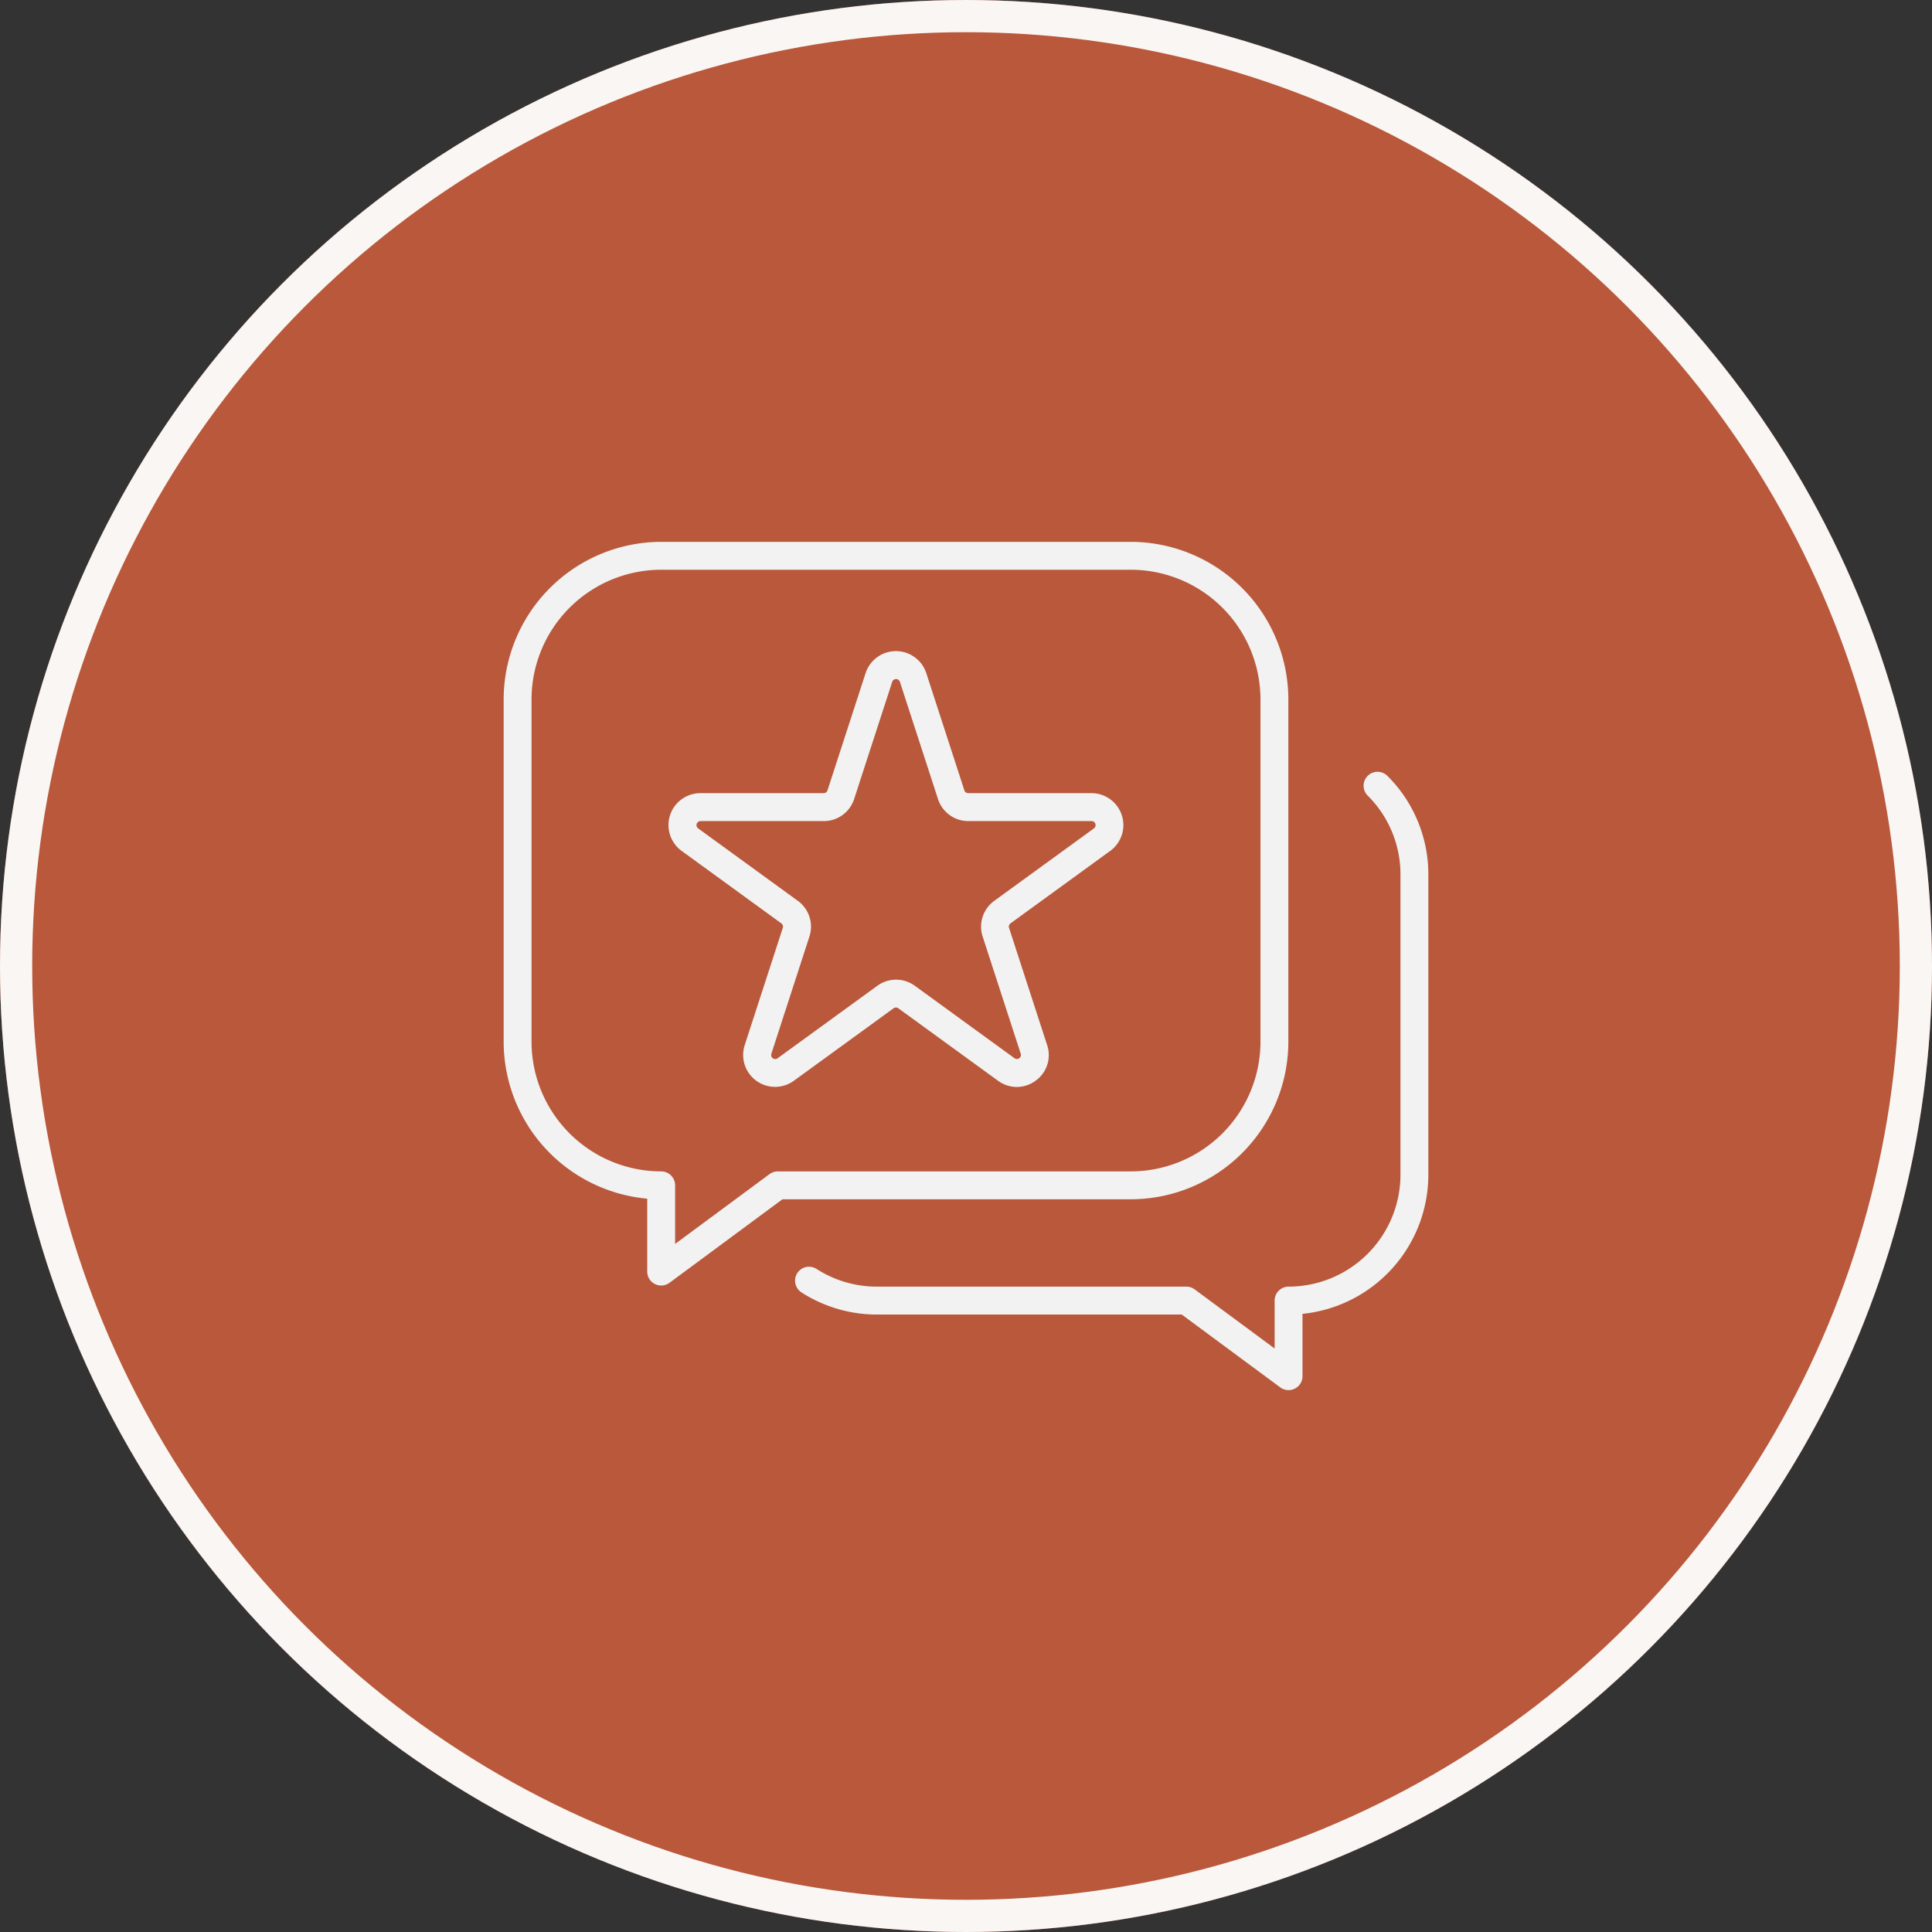
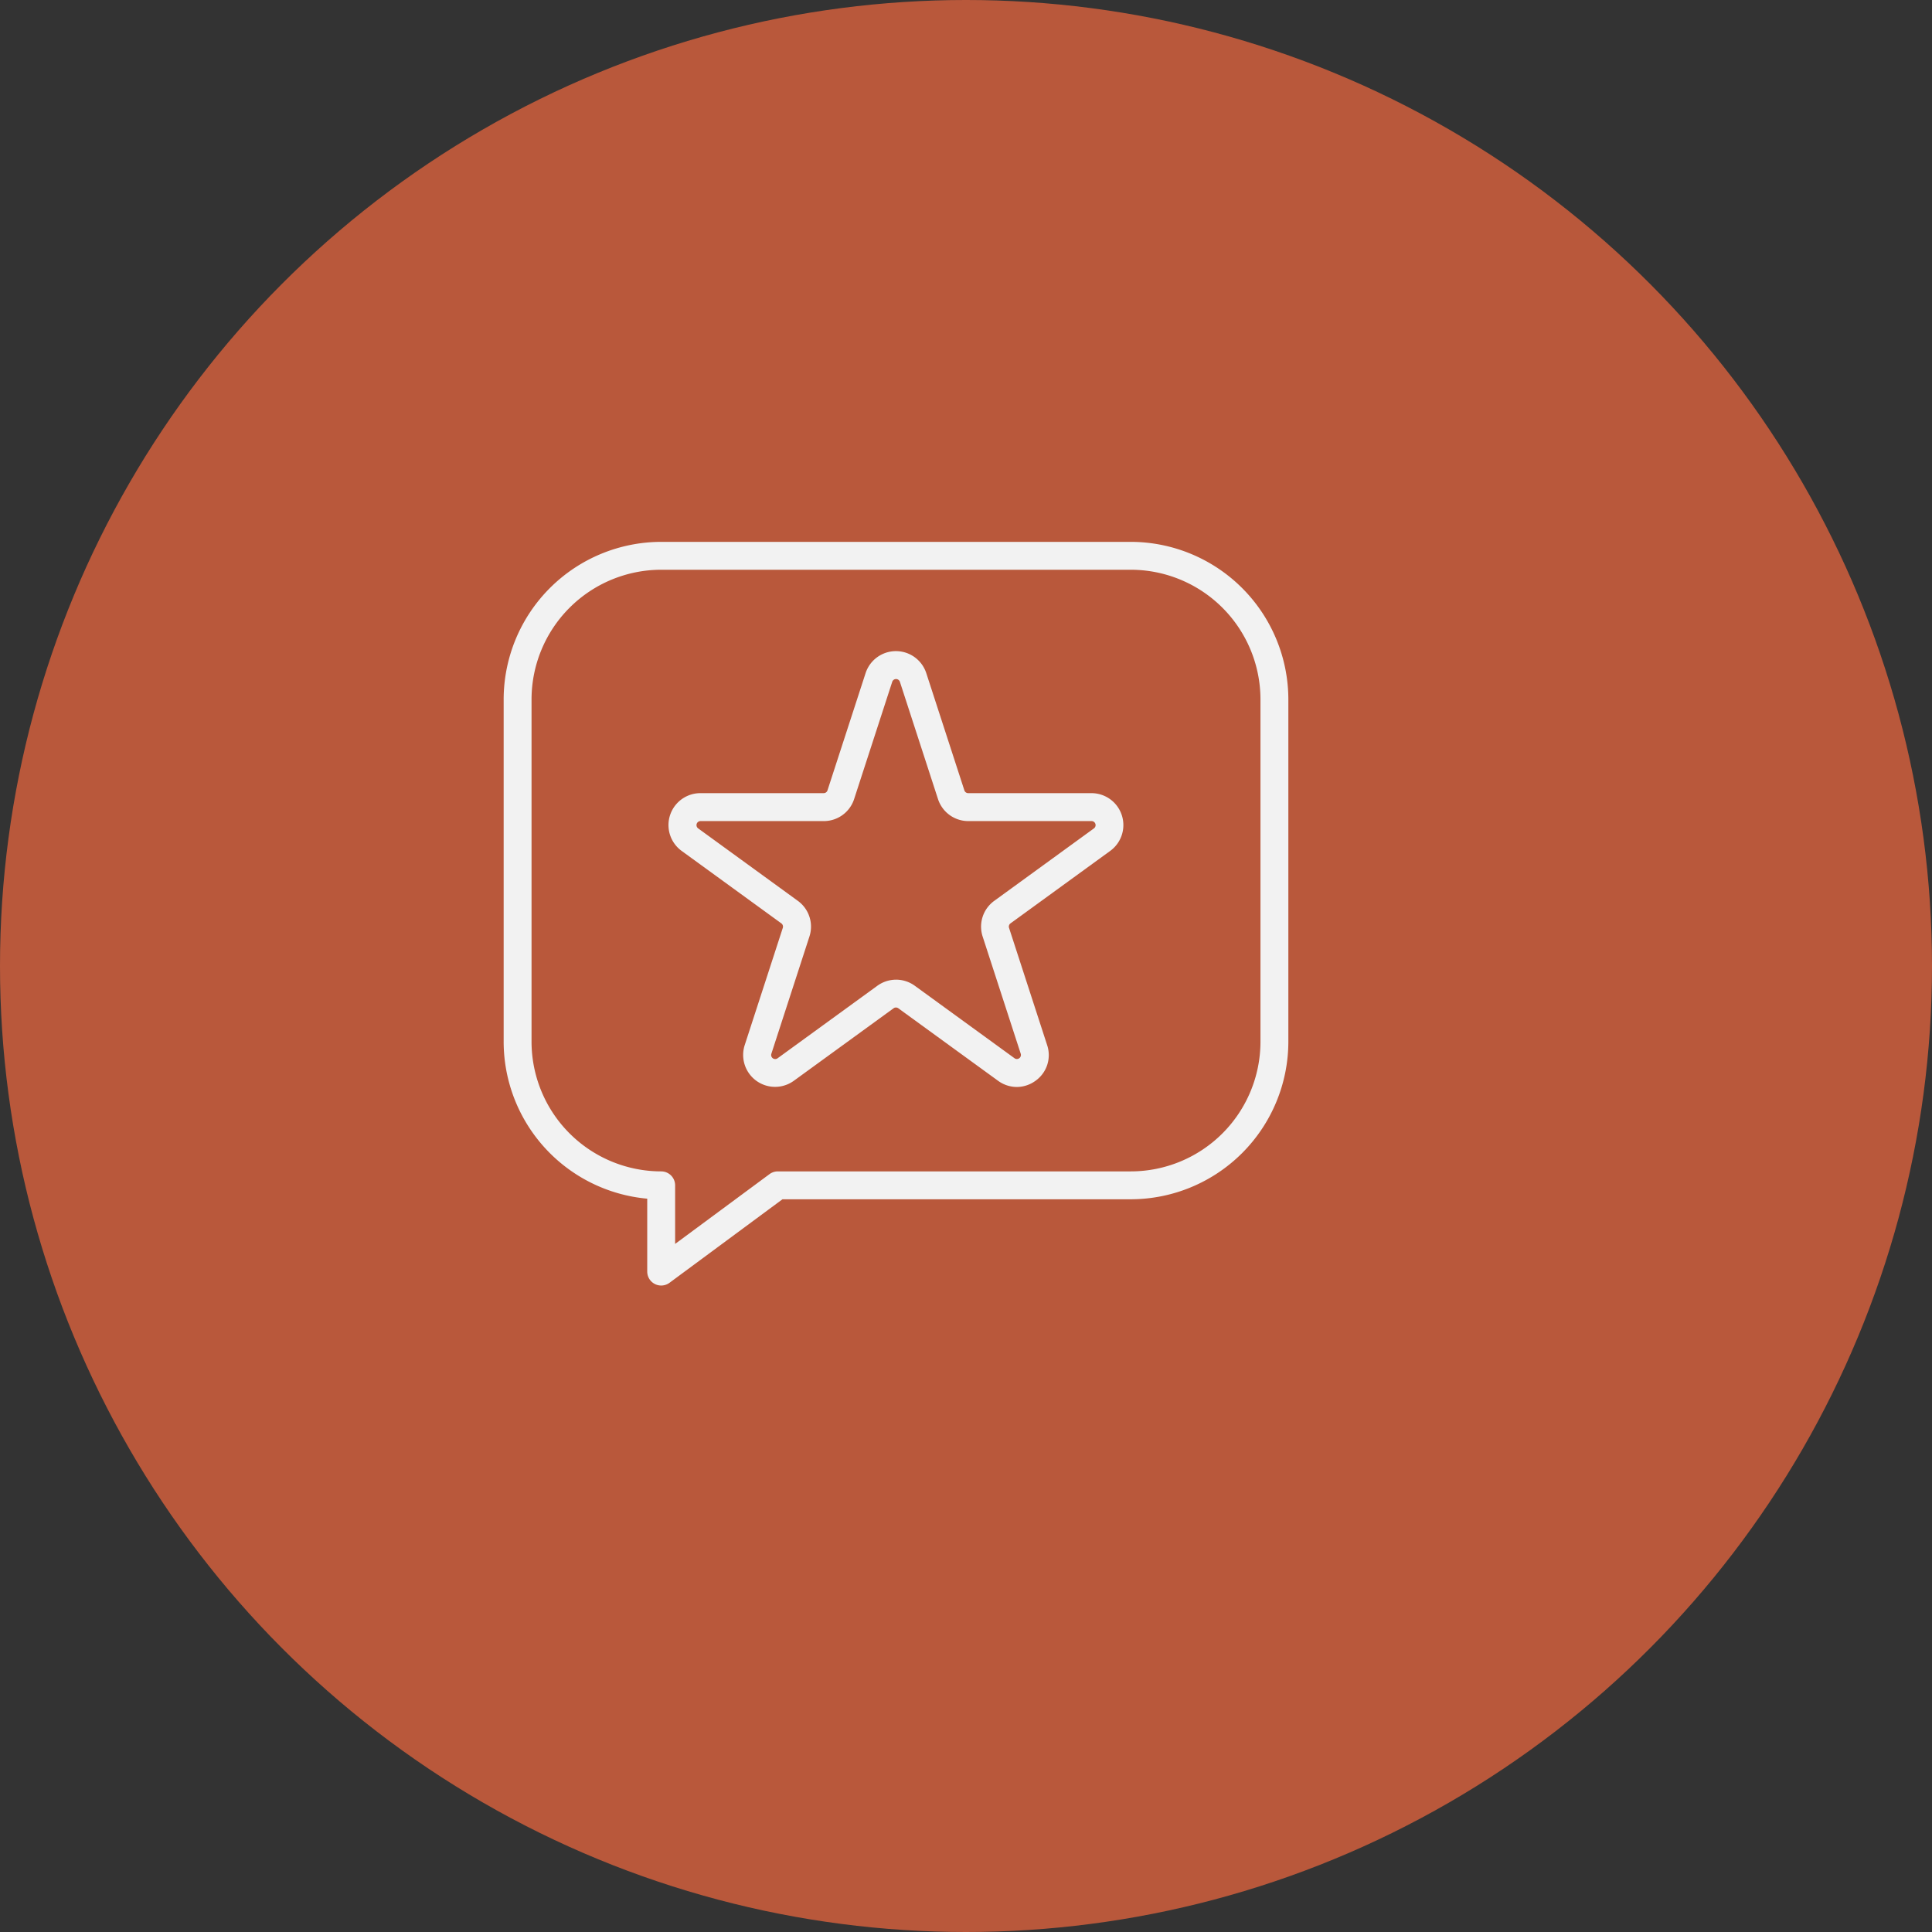
<svg xmlns="http://www.w3.org/2000/svg" width="120" height="120" viewBox="0 0 120 120">
  <rect x="0" y="0" width="120" height="120" fill="#333333" stroke="none" />
  <g id="Group_3187" data-name="Group 3187" transform="translate(-494 -1411)">
    <g id="Ellipse_151" data-name="Ellipse 151" transform="translate(494 1411)" fill="#b9583b" stroke="#f9f6f3" stroke-width="2">
      <circle cx="60" cy="60" r="60" stroke="none" />
-       <circle cx="60" cy="60" r="59" fill="none" />
    </g>
    <g id="Group_6128" data-name="Group 6128" transform="translate(-2751.562 1216.652)">
      <g id="Group_6126" data-name="Group 6126" transform="translate(3276.845 228.004)">
        <path id="Path_18721" data-name="Path 18721" d="M3286.629,274.194a.866.866,0,0,1-.866-.866V268.8a9.8,9.8,0,0,1-8.918-9.746V237.788a9.8,9.8,0,0,1,9.784-9.784H3315.8a9.8,9.8,0,0,1,9.784,9.784v21.265a9.8,9.8,0,0,1-9.784,9.784h-21.638l-7.014,5.186A.865.865,0,0,1,3286.629,274.194Zm0-44.458a8.061,8.061,0,0,0-8.052,8.052v21.265a8.061,8.061,0,0,0,8.052,8.052.866.866,0,0,1,.866.866v3.639l5.863-4.335a.867.867,0,0,1,.515-.17H3315.8a8.061,8.061,0,0,0,8.052-8.052V237.788a8.061,8.061,0,0,0-8.052-8.052Z" transform="translate(-3276.845 -228.004)" fill="#f2f2f2" />
      </g>
      <g id="Group_6127" data-name="Group 6127" transform="translate(3294.942 242.285)">
-         <path id="Path_18722" data-name="Path 18722" d="M3464.214,390.085a.866.866,0,0,1-.515-.17l-6.119-4.524h-18.928a8.654,8.654,0,0,1-4.695-1.378.866.866,0,0,1,.938-1.456,6.926,6.926,0,0,0,3.757,1.1h19.214a.866.866,0,0,1,.515.17l4.968,3.673v-2.977a.866.866,0,0,1,.866-.866,6.958,6.958,0,0,0,6.95-6.95V358.072a6.9,6.9,0,0,0-2.036-4.914.866.866,0,0,1,1.225-1.225,8.626,8.626,0,0,1,2.543,6.139v18.637a8.694,8.694,0,0,1-7.816,8.639v3.871a.865.865,0,0,1-.866.866Z" transform="translate(-3433.56 -351.679)" fill="#f2f2f2" />
-       </g>
+         </g>
      <path id="Path_18723" data-name="Path 18723" d="M3387.145,313.864a1.978,1.978,0,0,1-1.166-.386l-6.191-4.5a.251.251,0,0,0-.3,0l-6.191,4.5a1.983,1.983,0,0,1-3.052-2.217l2.365-7.278a.25.25,0,0,0-.091-.281l-6.191-4.5a1.983,1.983,0,0,1,1.166-3.588h7.653a.25.25,0,0,0,.239-.173l2.365-7.278a1.983,1.983,0,0,1,3.772,0h0l2.365,7.278a.25.25,0,0,0,.239.173h7.653a1.983,1.983,0,0,1,1.165,3.588l-6.191,4.5a.25.25,0,0,0-.091.281l2.365,7.278a1.954,1.954,0,0,1-.72,2.217A1.979,1.979,0,0,1,3387.145,313.864Zm-7.5-6.665a1.981,1.981,0,0,1,1.166.38l6.191,4.5a.251.251,0,0,0,.386-.281l-2.365-7.278a1.978,1.978,0,0,1,.721-2.217l6.191-4.5a.251.251,0,0,0-.147-.454h-7.653a1.978,1.978,0,0,1-1.886-1.37l-2.365-7.278a.251.251,0,0,0-.478,0l-2.365,7.278a1.978,1.978,0,0,1-1.886,1.37H3367.5a.251.251,0,0,0-.147.454l6.191,4.5a1.978,1.978,0,0,1,.72,2.217L3371.9,311.8a.251.251,0,0,0,.387.281l6.191-4.5A1.98,1.98,0,0,1,3379.64,307.2Z" transform="translate(-78.427 -52.002)" fill="#f2f2f2" />
    </g>
  </g>
</svg>